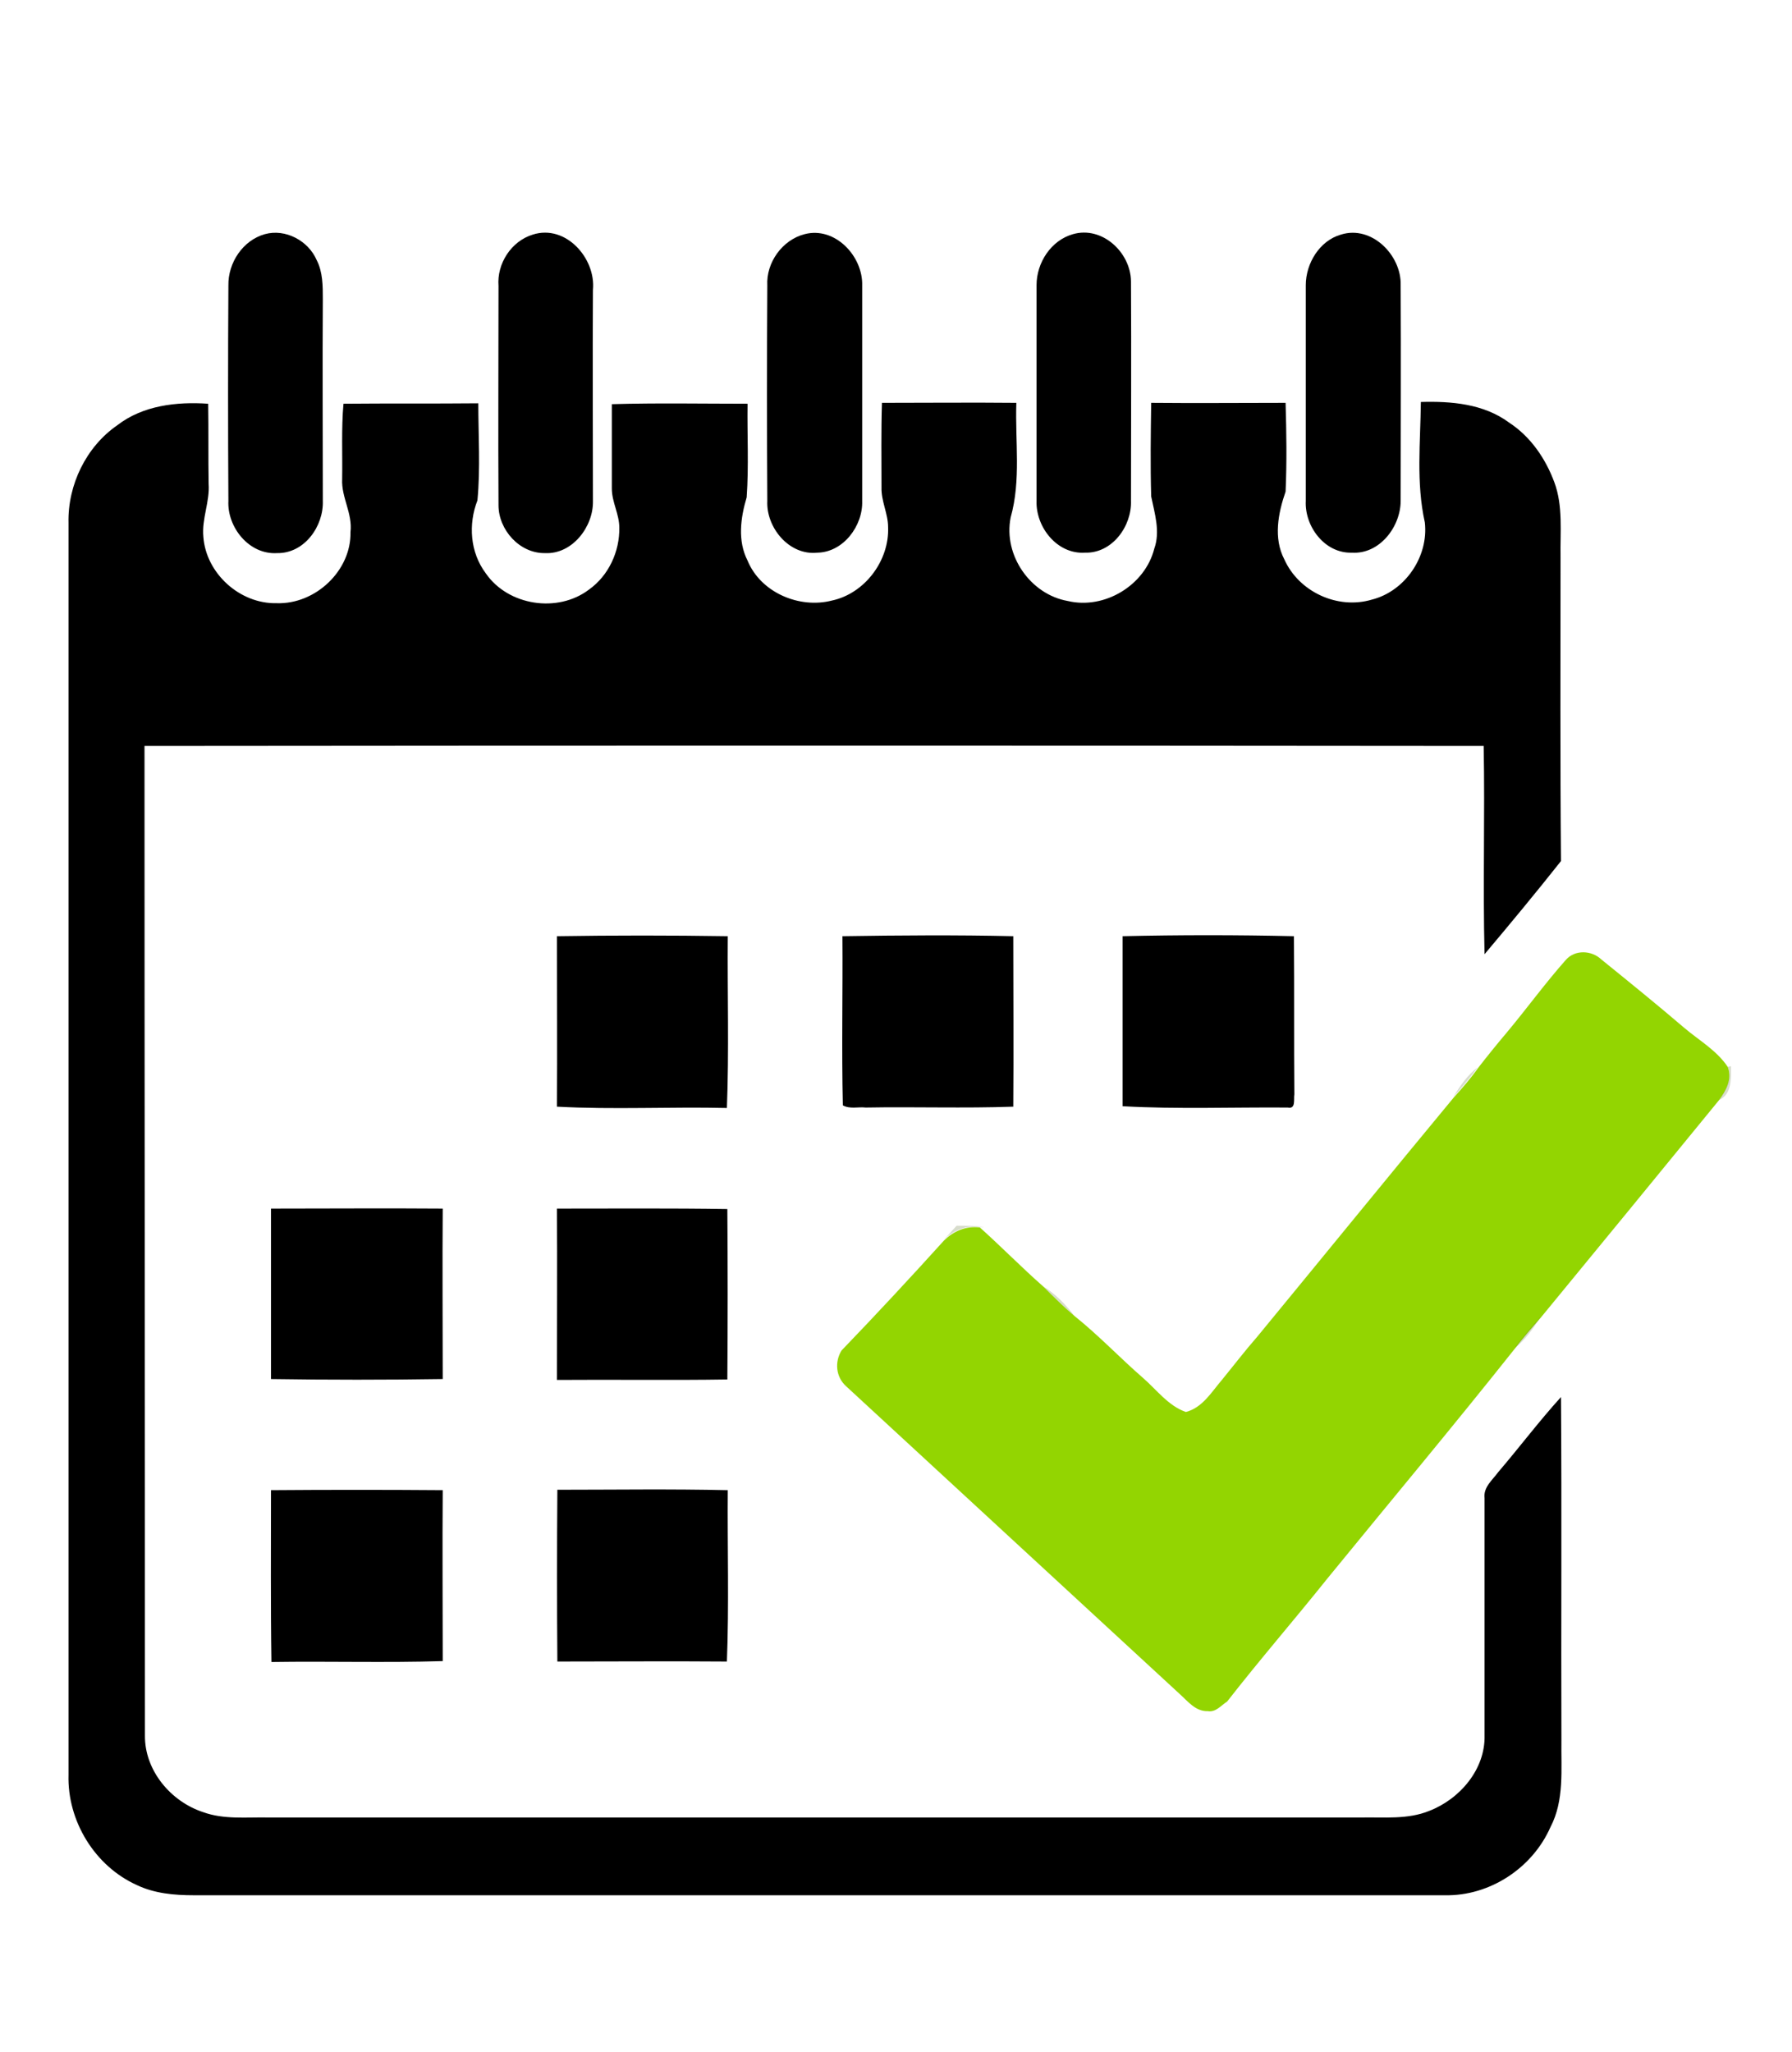
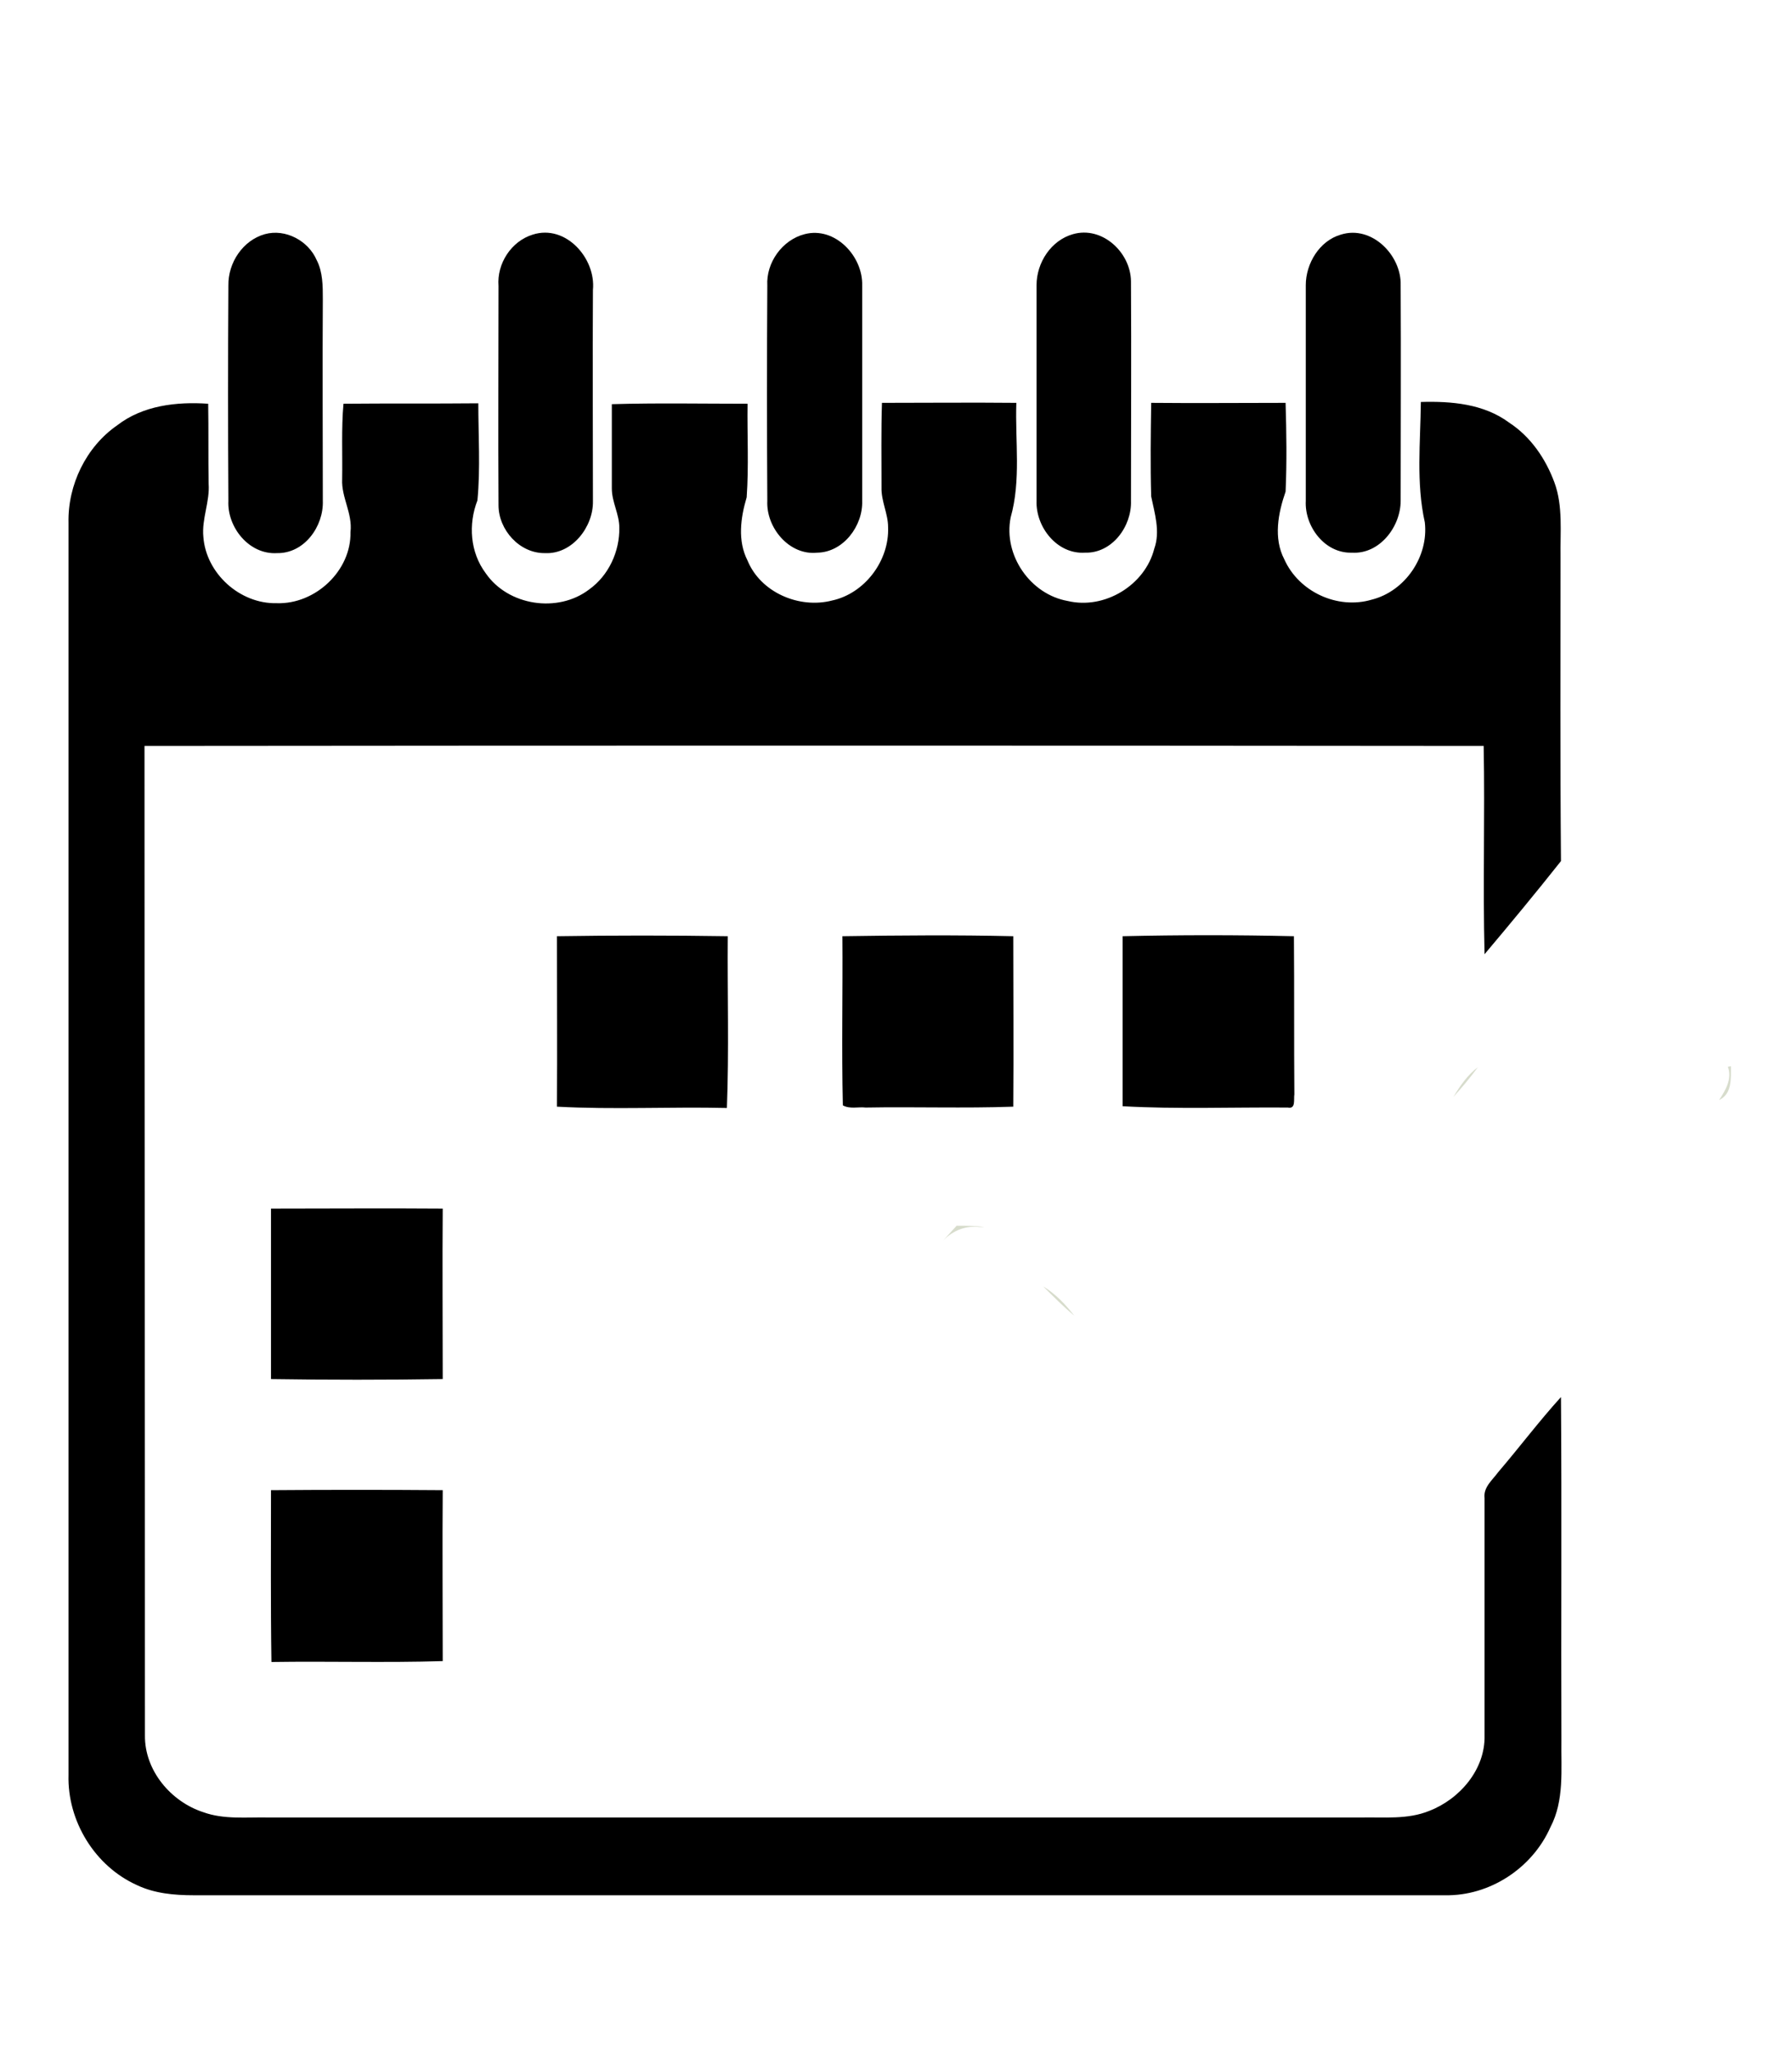
<svg xmlns="http://www.w3.org/2000/svg" version="1.1" id="ebs" x="0px" y="0px" viewBox="0 0 408 467" style="enable-background:new 0 0 408 467;" xml:space="preserve">
  <style type="text/css">
	.st0{fill:#93D501;}
	.st1{opacity:0.25;fill:#627634;enable-background:new    ;}
</style>
  <g id="_x23_000000ff">
    <path d="M60.3,53.3c4.7-1.3,9.9,1.5,11.8,5.9c1.4,2.7,1.4,5.9,1.4,8.9c-0.1,15.3,0,30.6,0,45.9c0.2,5.8-4.2,12-10.4,11.9   C56.7,126.3,51.7,120,52,114c-0.1-16.3-0.1-32.7,0-49C51.9,59.8,55.3,54.7,60.3,53.3z" />
    <path d="M121.3,53.4c7.5-2.4,14.4,5.4,13.7,12.6c-0.1,16,0,32,0,48.1c0.1,5.8-4.7,12.1-10.9,11.8c-5.8,0.1-10.6-5.3-10.6-10.9   c-0.1-16.6,0-33.3,0-49.9C113.1,60,116.4,54.9,121.3,53.4z" />
    <path d="M183.2,53.3c6.9-1.8,13.3,5,13.1,11.7c0,16.3,0,32.7,0,49c0.2,5.7-4.3,11.7-10.2,11.8c-6.4,0.7-11.7-5.7-11.4-11.8   c-0.1-16.3-0.1-32.7,0-49C174.4,59.8,178.1,54.6,183.2,53.3z" />
    <path d="M244.3,53.3c6.6-1.9,13.1,4.1,13.2,10.7c0.1,16.7,0,33.4,0,50c0.2,5.8-4.3,12-10.5,11.8c-6.3,0.4-11.2-5.8-11-11.8   c0-16.4,0-32.8,0-49.1C236,59.8,239.3,54.7,244.3,53.3z" />
    <path d="M305.3,53.4c7-2.2,13.8,4.7,13.6,11.5c0.1,16.4,0,32.8,0,49.1c0,5.9-4.8,12.2-11.1,11.8c-6.2,0.2-10.8-6-10.5-11.8   c0-16.4,0-32.7,0-49.1C297.3,60,300.4,54.8,305.3,53.4z" />
    <path d="M26.7,96.8c5.8-4.5,13.5-5.4,20.7-4.9c0.1,6,0,12.1,0.1,18.2c0.3,4.1-1.6,8-1.2,12.1c0.6,8.3,8.3,15.3,16.7,15.1   c8.8,0.3,17-7.4,16.8-16.2c0.5-4.2-2.1-7.9-1.9-12c0.1-5.7-0.2-11.5,0.3-17.2c10.2-0.1,20.5,0,30.7-0.1c0,7.3,0.5,14.8-0.2,22.1   c-2.1,5.4-1.7,11.8,1.9,16.6c5.1,7.4,16.4,9.1,23.5,3.7c4.5-3.2,7-8.7,6.9-14.1c0-3.1-1.7-5.8-1.7-8.9c0-6.4,0-12.8,0-19.2   c10.3-0.3,20.6-0.1,30.9-0.1c-0.1,7.1,0.3,14.2-0.2,21.3c-1.4,4.7-2.1,9.9,0.2,14.4c3,7.3,11.8,11,19.2,9.1   c7.5-1.6,13.1-9.1,12.8-16.7c0-3.1-1.6-5.9-1.5-9.1c0-6.4-0.1-12.8,0.1-19.2c10.2,0,20.4-0.1,30.6,0c-0.3,8.7,1.1,17.6-1.3,26.1   c-1.7,8.6,4.5,17.5,13,19c8.4,2,17.6-3.6,19.7-11.9c1.4-3.9,0.1-8-0.7-11.9c-0.2-7.1-0.1-14.2,0-21.3c10.2,0.1,20.4,0,30.6,0   c0.2,6.7,0.3,13.5,0,20.2c-1.7,4.9-2.8,10.6-0.3,15.4c3.3,7.4,12.1,11.5,19.9,9.2c7.6-1.9,13-9.8,12.1-17.6c-2-9-1-18.2-0.9-27.4   c6.9-0.2,14.3,0.4,20.1,4.7c4.9,3.2,8.3,8.2,10.3,13.6c2,5.4,1.3,11.3,1.4,17c0,23.1-0.1,46.2,0.1,69.2   c-5.7,7.2-11.5,14.2-17.4,21.2c-0.4-15.8,0.1-31.6-0.2-47.4c-101.6-0.1-203.2-0.1-304.9,0C32.9,245,33,320,33,395   c-0.1,8,5.9,15.1,13.3,17.5c4.7,1.7,9.8,1.1,14.8,1.2c83,0,165.9,0,248.9,0c5.1-0.1,10.5,0.5,15.4-1.5c7-2.7,12.8-9.5,12.6-17.2   c0-18,0-36,0-54c-0.3-2.5,1.8-4.1,3.1-5.9c4.8-5.6,9.3-11.6,14.3-17.1c0.2,26,0,52.1,0.1,78.1c-0.1,6.7,0.7,13.7-2.5,19.8   c-4.1,9.3-13.8,15.7-24,15.5c-95,0-189.9,0-284.9,0c-4.4,0-8.9-0.4-12.9-2.3c-9.6-4.3-15.9-14.6-15.6-25.1c0-95,0-190,0-285   C15.4,110.4,19.6,101.7,26.7,96.8z" />
    <path d="M126.8,213.1c12.9-0.2,25.9-0.2,38.9,0c-0.1,13,0.3,26.1-0.2,39.1c-12.9-0.3-25.8,0.4-38.7-0.3   C126.9,238.9,126.8,226,126.8,213.1z" />
    <path d="M191.8,213.1c13-0.2,26-0.3,38.9,0c0,12.9,0.1,25.9,0,38.8c-11.2,0.4-22.4,0-33.6,0.2c-1.7-0.2-3.6,0.4-5.2-0.5   C191.6,238.8,191.9,225.9,191.8,213.1z" />
    <path d="M255.6,213.1c13-0.3,26-0.3,39,0c0.1,12,0,24,0.1,36c-0.2,1.1,0.4,3.4-1.5,3c-12.5-0.1-25.1,0.4-37.6-0.3   C255.6,238.9,255.6,226,255.6,213.1z" />
    <path d="M61.7,275.1c13,0,26.1-0.1,39.1,0c-0.1,12.9,0,25.9,0,38.8c-13,0.2-26,0.2-39.1,0C61.7,301,61.7,288,61.7,275.1z" />
-     <path d="M126.8,275.1c12.9,0,25.9-0.1,38.8,0.1c0.1,12.9,0.1,25.9,0,38.8c-12.9,0.2-25.9,0-38.8,0.1   C126.8,301,126.9,288,126.8,275.1z" />
    <path d="M61.7,339.2c13-0.1,26.1-0.1,39.1,0c-0.1,13,0,25.9,0,38.9c-13,0.4-26,0-39,0.2C61.6,365.2,61.7,352.2,61.7,339.2z" />
-     <path d="M126.9,339.1c12.9,0,25.9-0.2,38.8,0.1c-0.1,13,0.3,26-0.2,39c-12.9-0.1-25.7,0-38.6,0   C126.8,365.2,126.8,352.2,126.9,339.1z" />
  </g>
  <g id="_x23_93d501ff">
-     <path class="st0" d="M356.5,218.5c2.1-2.4,5.9-2.2,8.1-0.1c6.3,5.1,12.6,10.2,18.8,15.5c3.4,2.9,7.5,5.2,10,9c1,2.8-0.4,5.3-2,7.5   c-13.5,16.5-27,33-40.5,49.4c-2.1,2.4-4.2,4.8-6.1,7.3c-13.9,17.5-28.3,34.7-42.5,52.1c-7.6,9.5-15.5,18.6-22.9,28.1   c-1.4,0.9-2.6,2.5-4.4,2.2c-2.8,0.1-4.6-2.3-6.4-3.9c-25.3-23.3-50.6-46.7-76-70.1c-2.3-2.1-2.6-5.5-1-8.1   c7.9-8.2,15.7-16.6,23.3-25c2.2-2.2,5.1-3.4,8.2-3c4.9,4.4,9.5,9.1,14.5,13.5c2.3,2.3,4.6,4.6,7.1,6.7c5.5,4.4,10.3,9.5,15.6,14.1   c3.1,2.7,5.7,6.3,9.7,7.7c3.8-1,5.8-4.5,8.2-7.3c2.7-3.3,5.3-6.7,8.1-9.9c14.9-18.1,29.7-36.3,44.7-54.4c2-2.2,3.9-4.4,5.6-6.8   c2.1-2.7,4.2-5.3,6.4-7.9C347.6,229.6,351.8,223.8,356.5,218.5z" />
-   </g>
+     </g>
  <g id="_x23_62763441">
    <path class="st1" d="M330.9,249.7c1.5-2.5,3.2-5,5.6-6.8C334.8,245.2,332.9,247.5,330.9,249.7z" />
    <path class="st1" d="M393.4,242.8l0.7-0.1c0,2.7,0.3,6.3-2.7,7.7C392.9,248.1,394.4,245.6,393.4,242.8z" />
    <path class="st1" d="M214.8,282.3c1-1.1,2-2.2,3-3.3c2.1,0,4.2,0,6.3,0.3l-1.1,0C219.9,278.9,217,280.1,214.8,282.3z" />
    <path class="st1" d="M237.5,292.8c2.8,1.7,5.1,4.1,7.1,6.7C242.1,297.4,239.8,295.1,237.5,292.8z" />
-     <path class="st1" d="M344.7,307c1.9-2.6,4-5,6.1-7.3C349.1,302.4,347.2,305.1,344.7,307z" />
  </g>
</svg>